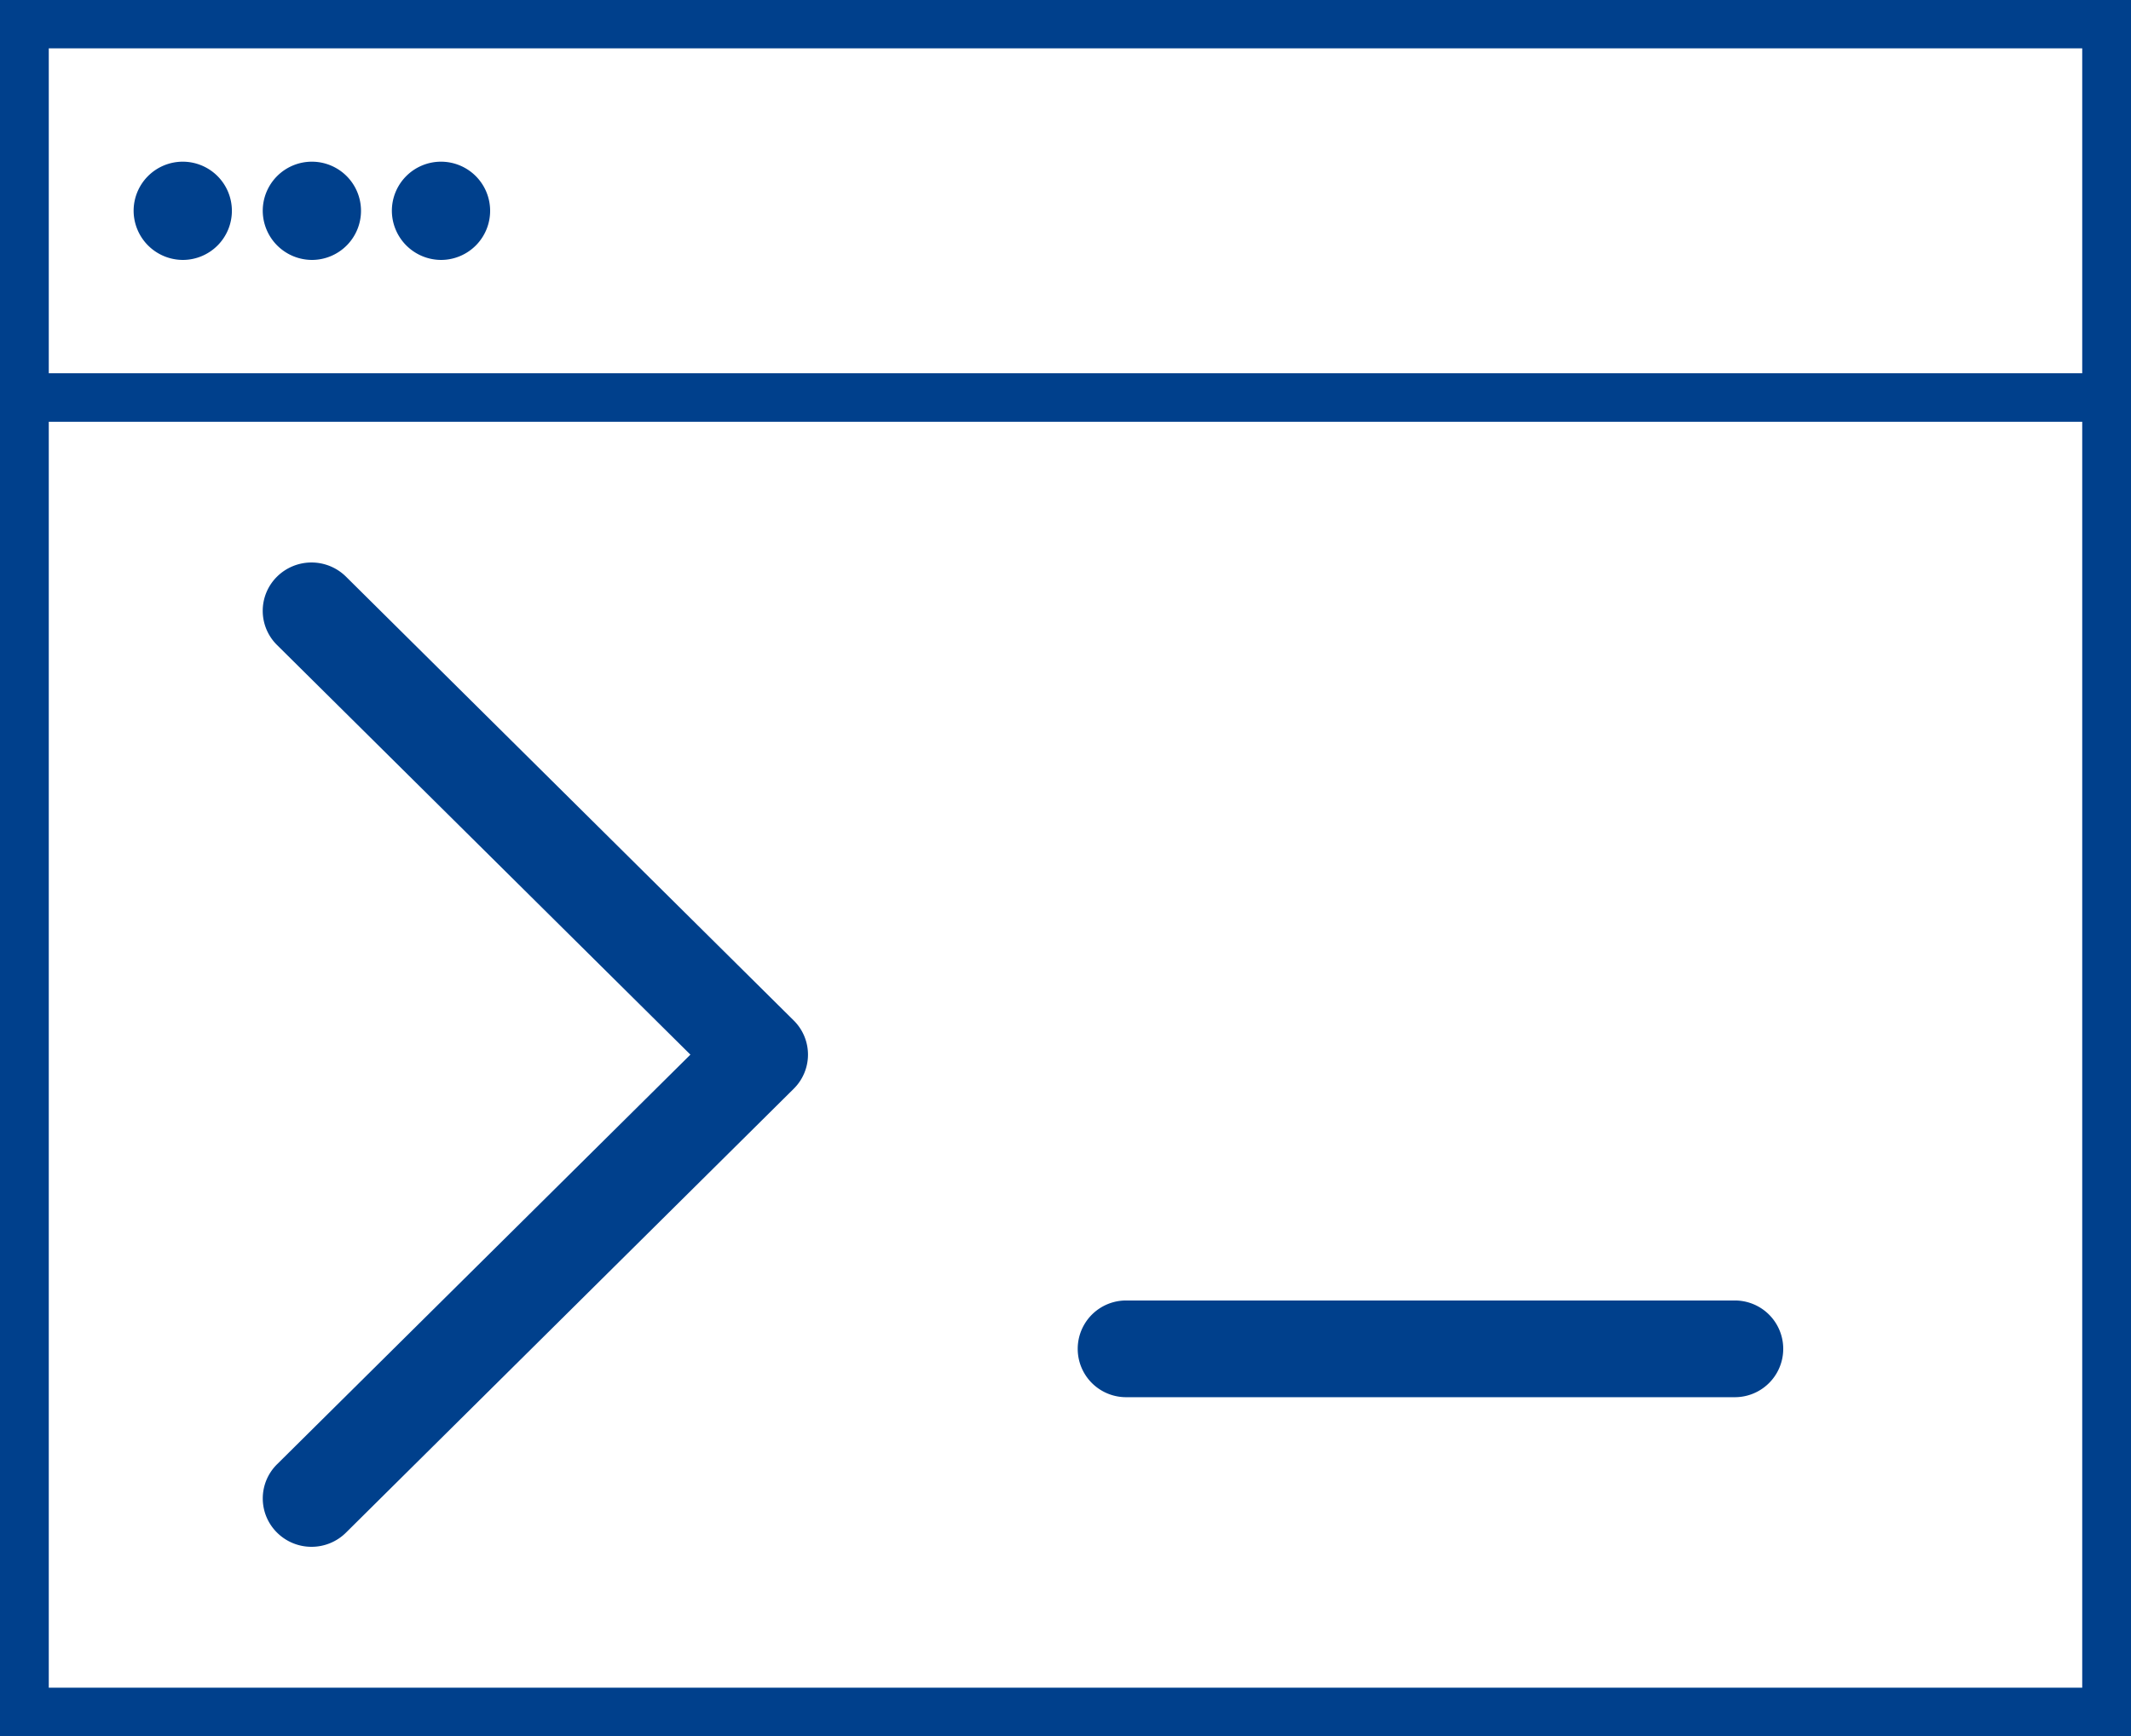
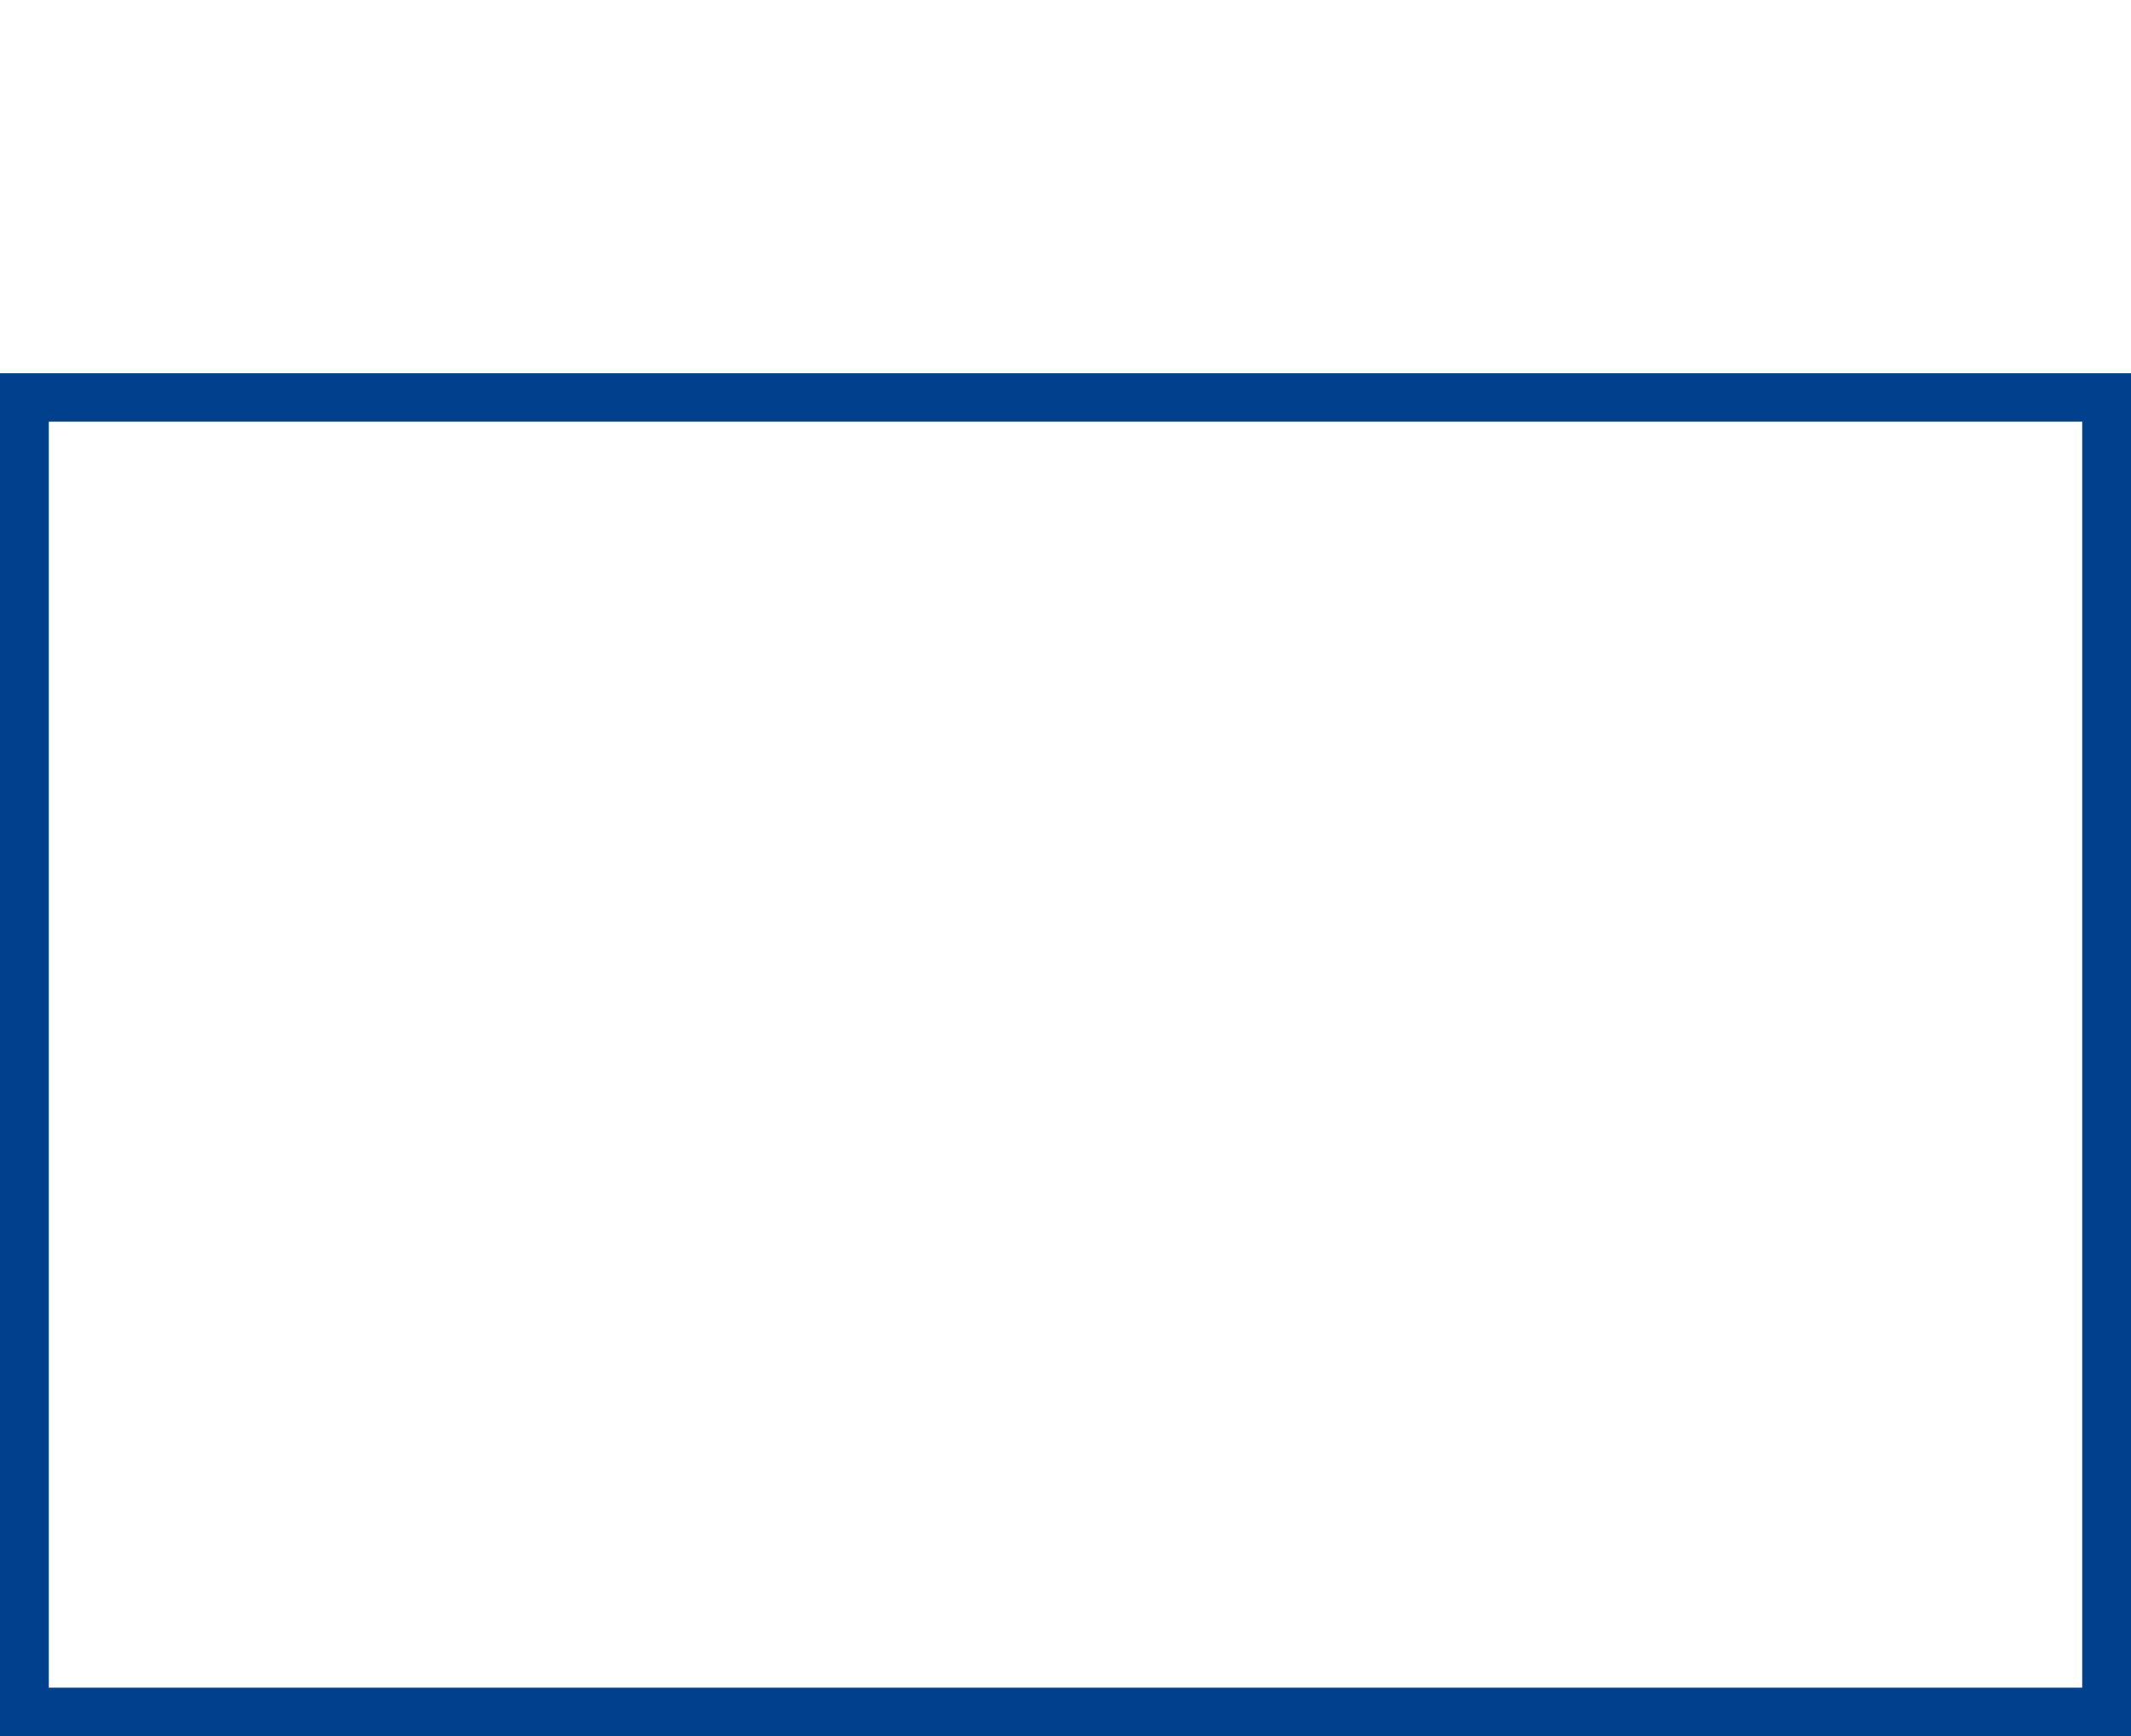
<svg xmlns="http://www.w3.org/2000/svg" id="Group_15434" data-name="Group 15434" width="54" height="44" viewBox="0 0 54 44">
  <defs>
    <clipPath id="clip-path">
-       <rect id="Rectangle_10057" data-name="Rectangle 10057" width="54" height="44" fill="#00408c" />
-     </clipPath>
+       </clipPath>
  </defs>
-   <path id="Path_124680" data-name="Path 124680" d="M1.236,1.226H52.764V9.461H1.236ZM0,10.686H54V0H0Z" transform="translate(0 -0.001)" fill="#00408c" />
  <path id="Path_124681" data-name="Path 124681" d="M1.236,24.386H52.764v32.09H1.236ZM0,57.7H54V23.161H0Z" transform="translate(0 -13.701)" fill="#00408c" />
  <g id="Group_15433" data-name="Group 15433">
    <g id="Group_15432" data-name="Group 15432" clip-path="url(#clip-path)">
      <path id="Path_124682" data-name="Path 124682" d="M9.476,12.523a1.245,1.245,0,1,0-1.257-1.245,1.251,1.251,0,0,0,1.257,1.245" transform="translate(-4.833 -5.935)" fill="#00408c" />
-       <path id="Path_124683" data-name="Path 124683" d="M17.421,12.523a1.245,1.245,0,1,0-1.257-1.245,1.251,1.251,0,0,0,1.257,1.245" transform="translate(-9.506 -5.935)" fill="#00408c" />
-       <path id="Path_124684" data-name="Path 124684" d="M25.365,12.523a1.245,1.245,0,1,0-1.257-1.245,1.251,1.251,0,0,0,1.257,1.245" transform="translate(-14.178 -5.935)" fill="#00408c" />
-       <path id="Path_124685" data-name="Path 124685" d="M17.4,59.851a1.236,1.236,0,0,1-.874-.359,1.217,1.217,0,0,1,0-1.733L27,47.377,16.525,36.995a1.217,1.217,0,0,1,0-1.733,1.243,1.243,0,0,1,1.747,0L29.617,46.51a1.217,1.217,0,0,1,0,1.733L18.272,59.492a1.236,1.236,0,0,1-.874.359" transform="translate(-9.505 -20.647)" fill="#00408c" />
      <path id="Path_124686" data-name="Path 124686" d="M82.937,83.148H67.51a1.225,1.225,0,1,1,0-2.451H82.937a1.225,1.225,0,1,1,0,2.451" transform="translate(-38.975 -47.736)" fill="#00408c" />
    </g>
  </g>
</svg>